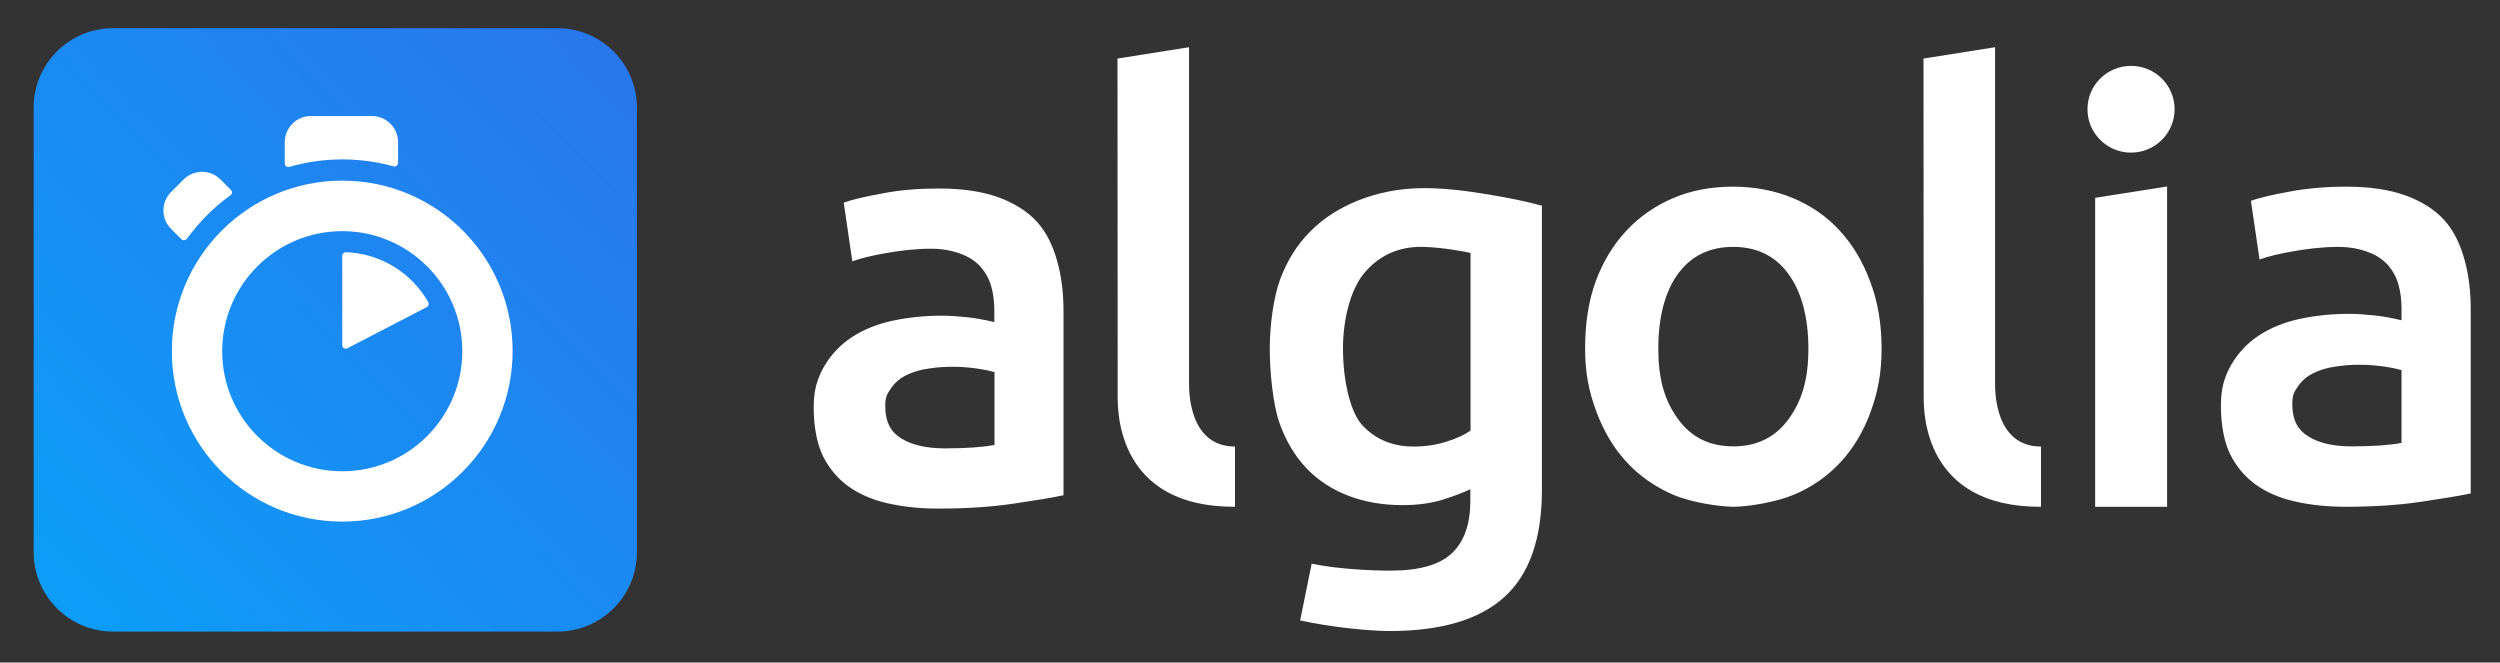
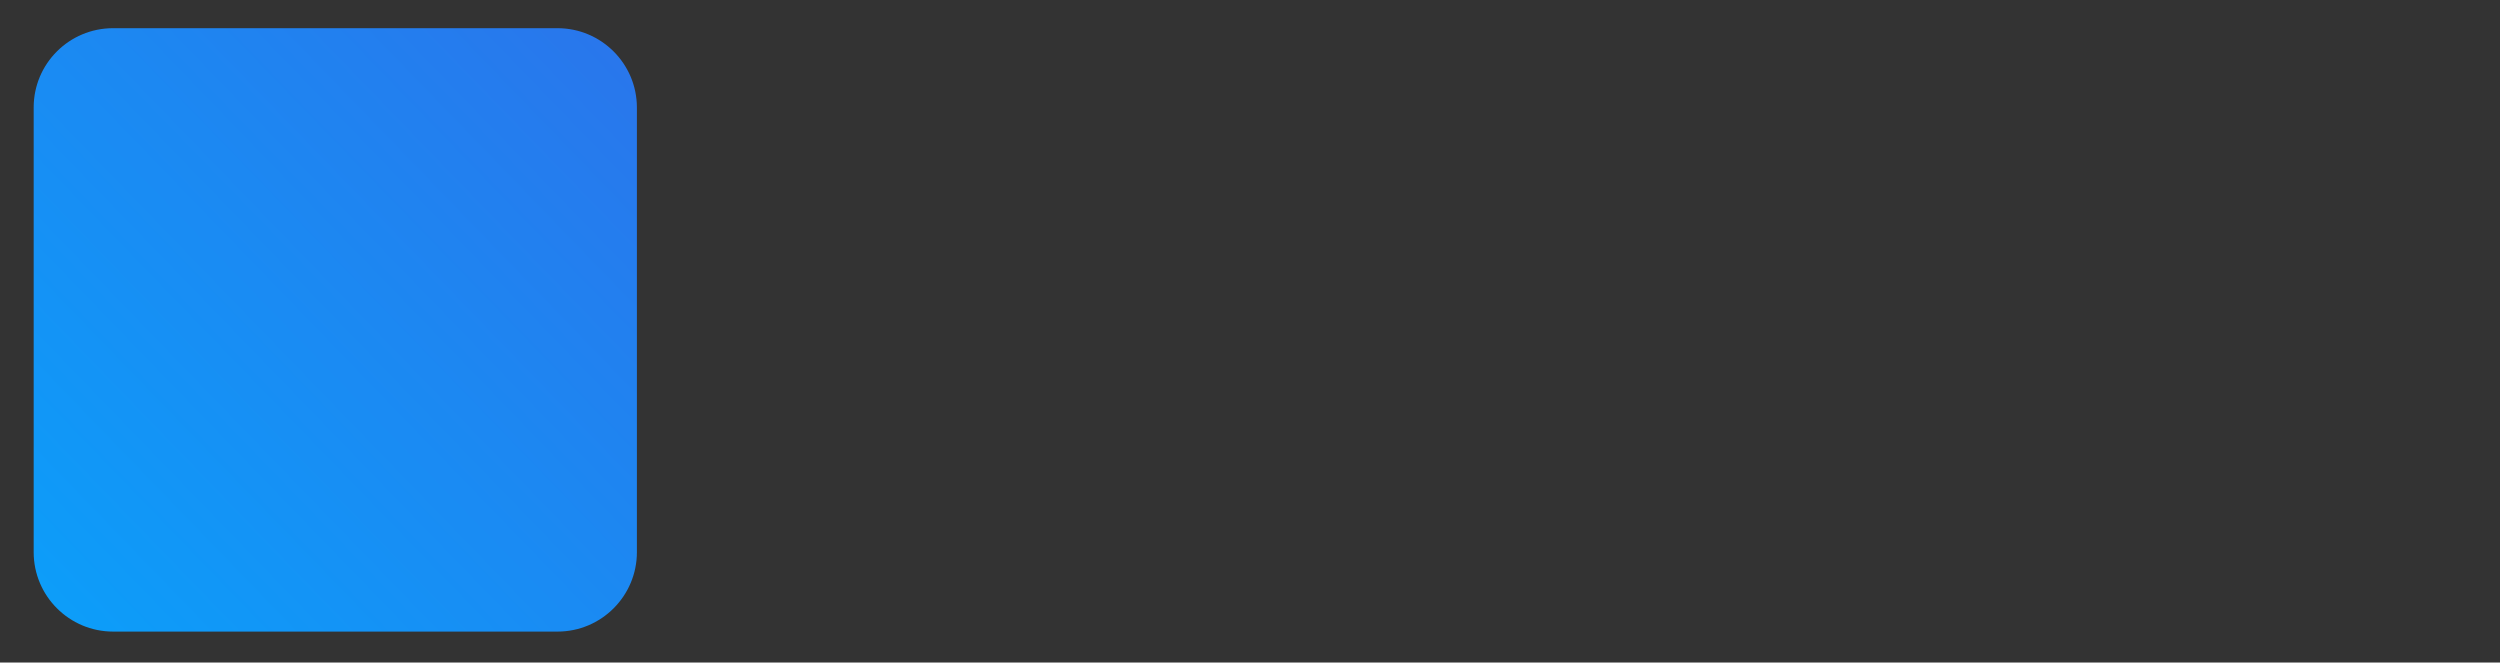
<svg xmlns="http://www.w3.org/2000/svg" version="1.1" viewBox="0 0 1366 362" xml:space="preserve">
  <rect x="0" y="0" width="1366" height="362" fill="#333333" stroke="none" />
  <style type="text/css">
	.algolia-st0{fill:url(#a);}
	.algolia-st1{fill:#FFFFFF;}
	.algolia-st2{fill:#FFFFFF;}
</style>
  <linearGradient id="a" x1="428.26" x2="434.15" y1="404.15" y2="409.85" gradientTransform="matrix(94.045 0 0 -94.072 -40382 38480)" gradientUnits="userSpaceOnUse">
    <stop stop-color="#00AEFF" offset="0" />
    <stop stop-color="#3369E7" offset="1" />
  </linearGradient>
  <path class="algolia-st0" d="m61.8 15.4h242.8c23.9 0 43.4 19.4 43.4 43.4v242.9c0 23.9-19.4 43.4-43.4 43.4h-242.8c-23.9 0-43.4-19.4-43.4-43.4v-243c0-23.9 19.4-43.3 43.4-43.3z" />
-   <path class="algolia-st1" d="m187 98.7c-51.4 0-93.1 41.7-93.1 93.2s41.7 93.1 93.1 93.1 93.1-41.7 93.1-93.2-41.6-93.1-93.1-93.1zm0 158.8c-36.2 0-65.6-29.4-65.6-65.6s29.4-65.6 65.6-65.6 65.6 29.4 65.6 65.6-29.3 65.6-65.6 65.6zm0-117.8v48.9c0 1.4 1.5 2.4 2.8 1.7l43.4-22.5c1-0.5 1.3-1.7 0.8-2.7-9-15.8-25.7-26.6-45-27.3-1 0-2 0.8-2 1.9zm-60.8-35.9-5.7-5.7c-5.6-5.6-14.6-5.6-20.2 0l-6.8 6.8c-5.6 5.6-5.6 14.6 0 20.2l5.6 5.6c0.9 0.9 2.2 0.7 3-0.2 3.3-4.5 6.9-8.8 10.9-12.8 4.1-4.1 8.3-7.7 12.9-11 1-0.6 1.1-2 0.3-2.9zm91.3-14.8v-11.3c0-7.9-6.4-14.3-14.3-14.3h-33.3c-7.9 0-14.3 6.4-14.3 14.3v11.6c0 1.3 1.2 2.2 2.5 1.9 9.3-2.7 19.1-4.1 29-4.1 9.5 0 18.9 1.3 28 3.8 1.2 0.3 2.4-0.6 2.4-1.9z" />
  <g transform="translate(121 2)">
-     <path class="algolia-st2" d="m721.5 265.6c0 26.7-6.8 46.2-20.5 58.6s-34.6 18.6-62.8 18.6c-10.3 0-31.7-2-48.8-5.8l6.3-31c14.3 3 33.2 3.8 43.1 3.8 15.7 0 26.9-3.2 33.6-9.6s10-15.9 10-28.5v-6.4c-3.9 1.9-9 3.8-15.3 5.8-6.3 1.9-13.6 2.9-21.8 2.9-10.8 0-20.6-1.7-29.5-5.1s-16.6-8.4-22.9-15-11.3-14.9-14.8-24.8-5.3-27.6-5.3-40.6c0-12.2 1.9-27.5 5.6-37.7 3.8-10.2 9.2-19 16.5-26.3 7.2-7.3 16-12.9 26.3-17s22.4-6.7 35.5-6.7c12.7 0 24.4 1.6 35.8 3.5s21.1 3.9 29 6.1v155.2zm-108.7-77.2c0 16.4 3.6 34.6 10.8 42.2s16.5 11.4 27.9 11.4c6.2 0 12.1-0.9 17.6-2.6s9.9-3.7 13.4-6.1v-97.1c-2.8-0.6-14.5-3-25.8-3.3-14.2-0.4-25 5.4-32.6 14.7-7.5 9.3-11.3 25.6-11.3 40.8zm294.3 0c0 13.2-1.9 23.2-5.8 34.1s-9.4 20.2-16.5 27.9-15.6 13.7-25.6 17.9-25.4 6.6-33.1 6.6c-7.7-0.1-23-2.3-32.9-6.6s-18.4-10.2-25.5-17.9-12.6-17-16.6-27.9-6-20.9-6-34.1 1.8-25.9 5.8-36.7 9.6-20 16.8-27.7 15.8-13.6 25.6-17.8c9.9-4.2 20.8-6.2 32.6-6.2s22.7 2.1 32.7 6.2c10 4.2 18.6 10.1 25.6 17.8 7.1 7.7 12.6 16.9 16.6 27.7 4.2 10.8 6.3 23.5 6.3 36.7zm-40 0.1c0-16.9-3.7-31-10.9-40.8-7.2-9.9-17.3-14.8-30.2-14.8s-23 4.9-30.2 14.8-10.7 23.9-10.7 40.8c0 17.1 3.6 28.6 10.8 38.5 7.2 10 17.3 14.9 30.2 14.9s23-5 30.2-14.9c7.2-10 10.8-21.4 10.8-38.5zm127.1 86.4c-64.1 0.3-64.1-51.8-64.1-60.1l-0.1-184.8 39.1-6.2v183.6c0 4.7 0 34.5 25.1 34.6v32.9zm68.9 0h-39.3v-168.8l39.3-6.2v175zm-19.7-193.5c13.1 0 23.8-10.6 23.8-23.7s-10.6-23.7-23.8-23.7-23.8 10.6-23.8 23.7 10.7 23.7 23.8 23.7zm117.4 18.6c12.9 0 23.8 1.6 32.6 4.8s15.9 7.7 21.1 13.4 8.9 13.5 11.1 21.7c2.3 8.2 3.4 17.2 3.4 27.1v100.6c-6 1.3-15.1 2.8-27.3 4.6s-25.9 2.7-41.1 2.7c-10.1 0-19.4-1-27.7-2.9-8.4-1.9-15.5-5-21.5-9.3-5.9-4.3-10.5-9.8-13.9-16.6-3.3-6.8-5-16.4-5-26.4 0-9.6 1.9-15.7 5.6-22.3 3.8-6.6 8.9-12 15.3-16.2 6.5-4.2 13.9-7.2 22.4-9s17.4-2.7 26.6-2.7c4.3 0 8.8 0.3 13.6 0.8s9.8 1.4 15.2 2.7v-6.4c0-4.5-0.5-8.8-1.6-12.8-1.1-4.1-3-7.6-5.6-10.7-2.7-3.1-6.2-5.5-10.6-7.2s-10-3-16.7-3c-9 0-17.2 1.1-24.7 2.4s-13.7 2.8-18.4 4.5l-4.7-32.1c4.9-1.7 12.2-3.4 21.6-5.1s19.5-2.6 30.3-2.6zm3.3 141.9c12 0 20.9-0.7 27.1-1.9v-39.8c-2.2-0.6-5.3-1.3-9.4-1.9s-8.6-1-13.6-1c-4.3 0-8.7 0.3-13.1 1-4.4 0.6-8.4 1.8-11.9 3.5s-6.4 4.1-8.5 7.2c-2.2 3.1-3.2 4.9-3.2 9.6 0 9.2 3.2 14.5 9 18 5.9 3.6 13.7 5.3 23.6 5.3zm-772.2-140.9c12.9 0 23.8 1.6 32.6 4.8s15.9 7.7 21.1 13.4c5.3 5.8 8.9 13.5 11.1 21.7 2.3 8.2 3.4 17.2 3.4 27.1v100.6c-6 1.3-15.1 2.8-27.3 4.6s-25.9 2.7-41.1 2.7c-10.1 0-19.4-1-27.7-2.9-8.4-1.9-15.5-5-21.5-9.3-5.9-4.3-10.5-9.8-13.9-16.6-3.3-6.8-5-16.4-5-26.4 0-9.6 1.9-15.7 5.6-22.3 3.8-6.6 8.9-12 15.3-16.2 6.5-4.2 13.9-7.2 22.4-9s17.4-2.7 26.6-2.7c4.3 0 8.8 0.3 13.6 0.8 4.7 0.5 9.8 1.4 15.2 2.7v-6.4c0-4.5-0.5-8.8-1.6-12.8-1.1-4.1-3-7.6-5.6-10.7-2.7-3.1-6.2-5.5-10.6-7.2s-10-3-16.7-3c-9 0-17.2 1.1-24.7 2.4s-13.7 2.8-18.4 4.5l-4.7-32.1c4.9-1.7 12.2-3.4 21.6-5.1 9.4-1.8 19.5-2.6 30.3-2.6zm3.4 142c12 0 20.9-0.7 27.1-1.9v-39.8c-2.2-0.6-5.3-1.3-9.4-1.9s-8.6-1-13.6-1c-4.3 0-8.7 0.3-13.1 1-4.4 0.6-8.4 1.8-11.9 3.5s-6.4 4.1-8.5 7.2c-2.2 3.1-3.2 4.9-3.2 9.6 0 9.2 3.2 14.5 9 18s13.7 5.3 23.6 5.3zm158.5 31.9c-64.1 0.3-64.1-51.8-64.1-60.1l-0.1-184.8 39.1-6.2v183.6c0 4.7 0 34.5 25.1 34.6v32.9z" />
-   </g>
+     </g>
</svg>